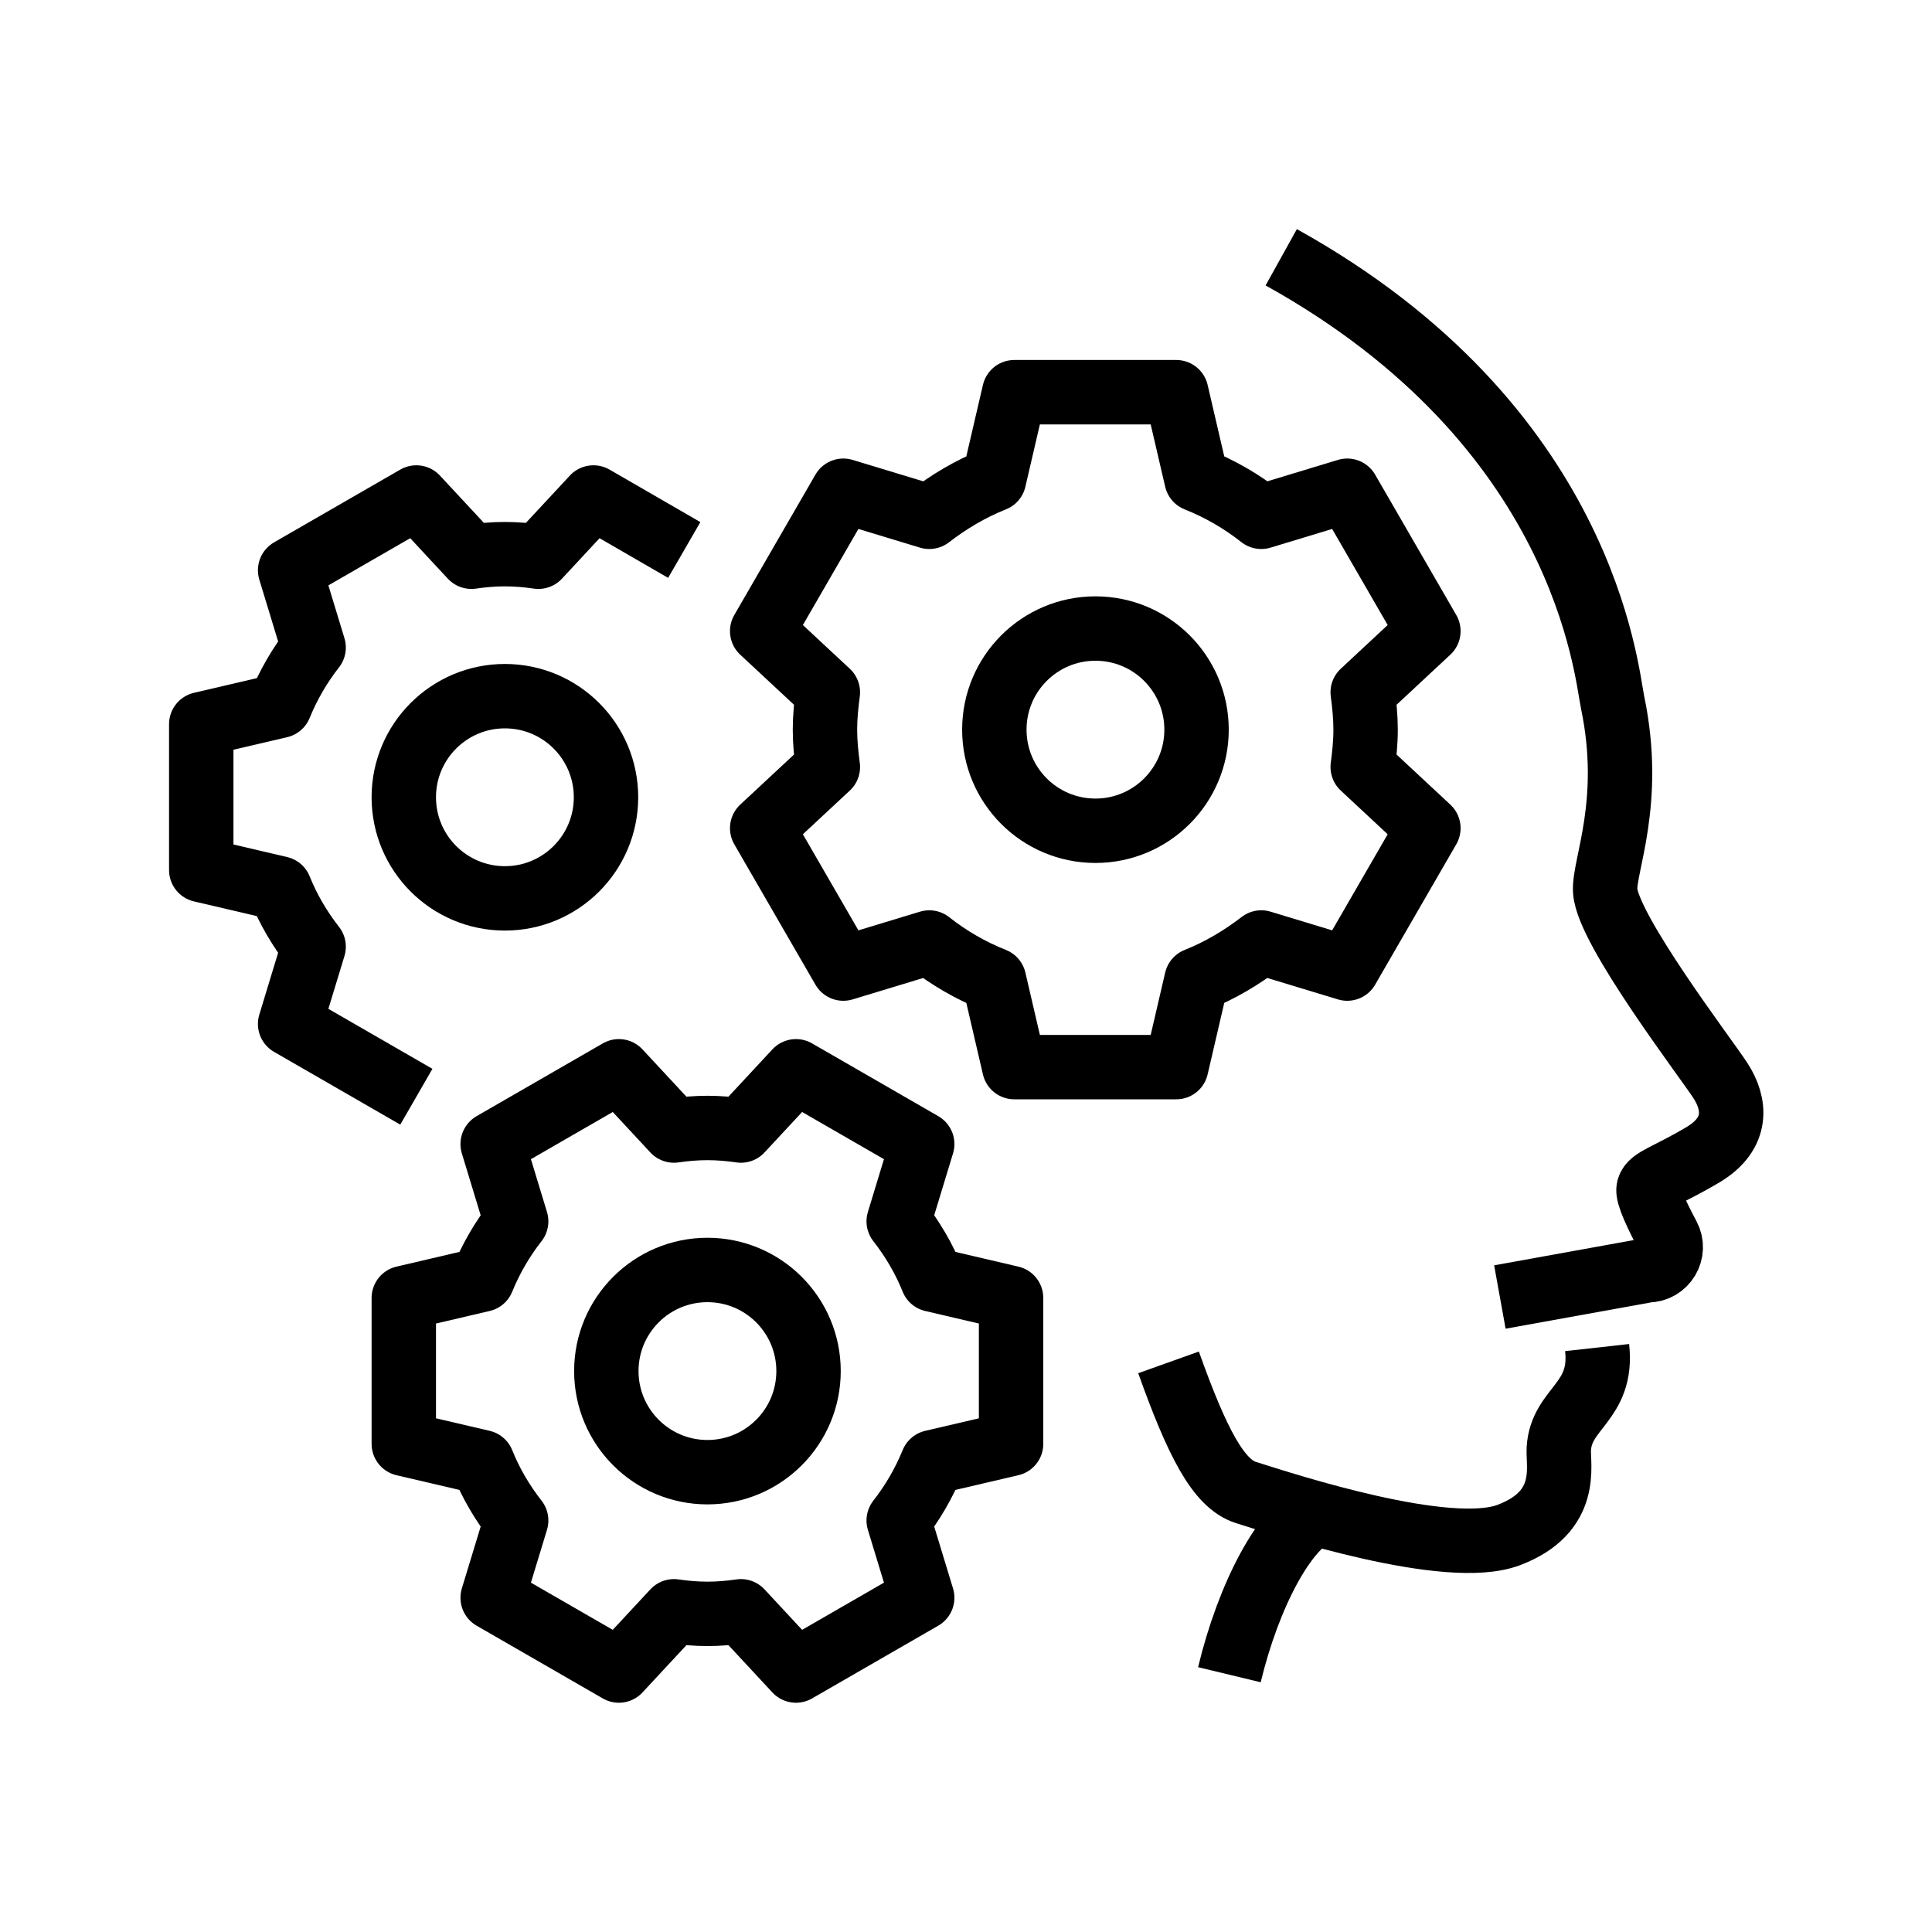
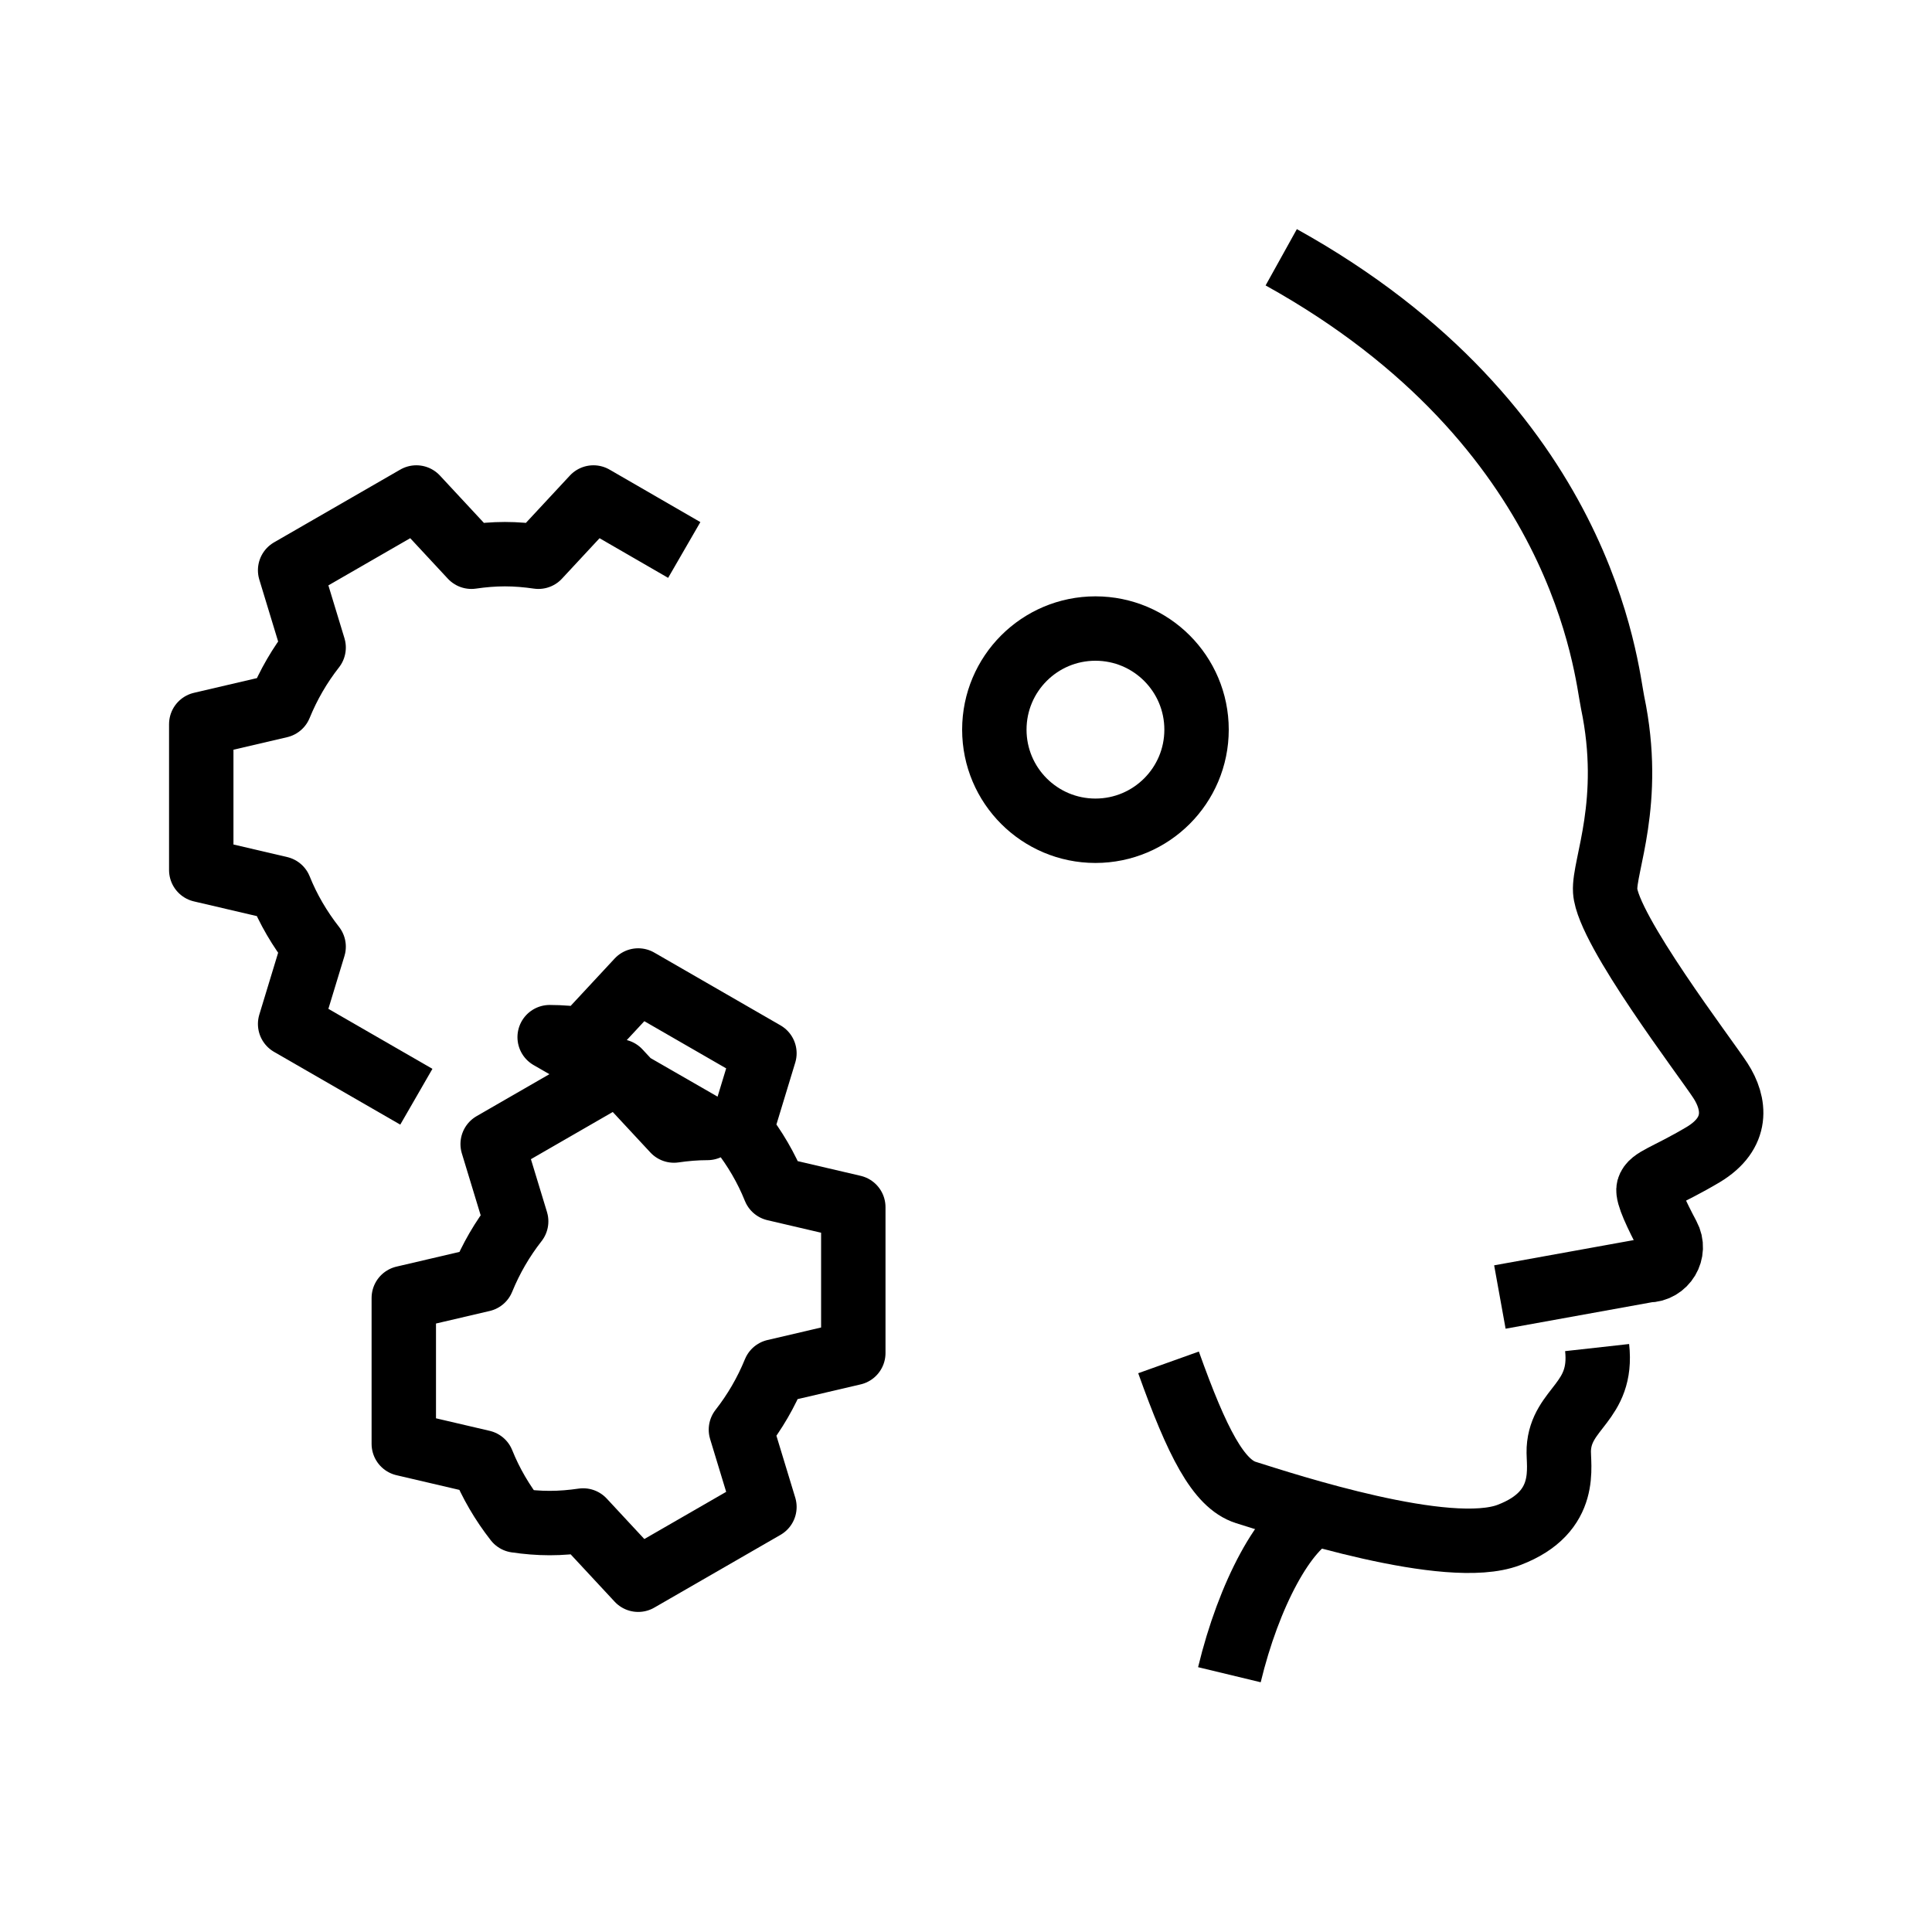
<svg xmlns="http://www.w3.org/2000/svg" id="Layer_1" data-name="Layer 1" version="1.1" viewBox="0 0 60 60">
  <defs>
    <style>
      .cls-1 {
        fill: none;
        stroke: #000;
        stroke-linejoin: round;
        stroke-width: 2px;
      }
    </style>
  </defs>
  <path class="cls-1" d="M46.58,40.28l4.59-.83c.54,0,.89-.58.63-1.06-.35-.66-.65-1.29-.6-1.48.08-.29.56-.38,1.69-1.05,1.12-.67,1-1.59.54-2.3-.46-.71-3.5-4.68-3.58-5.89-.05-.78.88-2.76.23-5.86-.2-.95-.85-8.58-10.29-13.82" />
  <path class="cls-1" d="M38.18,52.01c.6-2.49,1.73-4.61,2.76-5.04" />
  <path class="cls-1" d="M36.29,42.31c.89,2.49,1.55,3.77,2.4,4.04,1.27.4,6.28,2.04,8.17,1.32,1.9-.72,1.52-2.16,1.55-2.67.07-1.28,1.38-1.44,1.19-3.15" />
-   <path class="cls-1" d="M42.41,22.66c0-.39-.04-.78-.09-1.16l2.04-1.9-2.52-4.36-2.67.81c-.61-.48-1.28-.87-2.01-1.16l-.63-2.71h-5.03l-.63,2.71c-.73.29-1.4.69-2.01,1.16l-2.67-.81-2.52,4.36,2.04,1.9c-.05.38-.09.76-.09,1.16s.04.78.09,1.16l-2.04,1.9,2.52,4.36,2.67-.81c.61.48,1.28.87,2.01,1.16l.63,2.71h5.03l.63-2.71c.73-.29,1.4-.69,2.01-1.16l2.67.81,2.52-4.36-2.04-1.9c.05-.38.09-.76.09-1.16Z" />
  <circle class="cls-1" cx="34.02" cy="22.66" r="3.14" />
-   <path class="cls-1" d="M21.97,35.03c-.35,0-.7.03-1.04.08l-1.71-1.84-3.92,2.26.73,2.4c-.43.55-.78,1.15-1.05,1.81l-2.44.57v4.53l2.44.57c.26.65.62,1.26,1.05,1.81l-.73,2.4,3.92,2.26,1.71-1.84c.34.05.69.08,1.04.08s.7-.03,1.04-.08l1.71,1.84,3.92-2.26-.73-2.4c.43-.55.78-1.15,1.05-1.81l2.44-.57v-4.53l-2.44-.57c-.26-.65-.62-1.26-1.05-1.81l.73-2.4-3.92-2.26-1.71,1.84c-.34-.05-.69-.08-1.04-.08Z" />
-   <circle class="cls-1" cx="21.97" cy="42.58" r="3.14" />
+   <path class="cls-1" d="M21.97,35.03c-.35,0-.7.03-1.04.08l-1.71-1.84-3.92,2.26.73,2.4c-.43.55-.78,1.15-1.05,1.81l-2.44.57v4.53l2.44.57c.26.65.62,1.26,1.05,1.81c.34.05.69.08,1.04.08s.7-.03,1.04-.08l1.71,1.84,3.92-2.26-.73-2.4c.43-.55.78-1.15,1.05-1.81l2.44-.57v-4.53l-2.44-.57c-.26-.65-.62-1.26-1.05-1.81l.73-2.4-3.92-2.26-1.71,1.84c-.34-.05-.69-.08-1.04-.08Z" />
  <path class="cls-1" d="M21.25,17.08l-2.82-1.63-1.71,1.84c-.34-.05-.69-.08-1.04-.08s-.7.03-1.04.08l-1.71-1.84-3.92,2.26.73,2.4c-.43.55-.78,1.15-1.05,1.81l-2.44.57v4.53l2.44.57c.26.65.62,1.26,1.05,1.81l-.73,2.4,3.92,2.26" />
-   <circle class="cls-1" cx="15.68" cy="24.76" r="3.14" />
</svg>